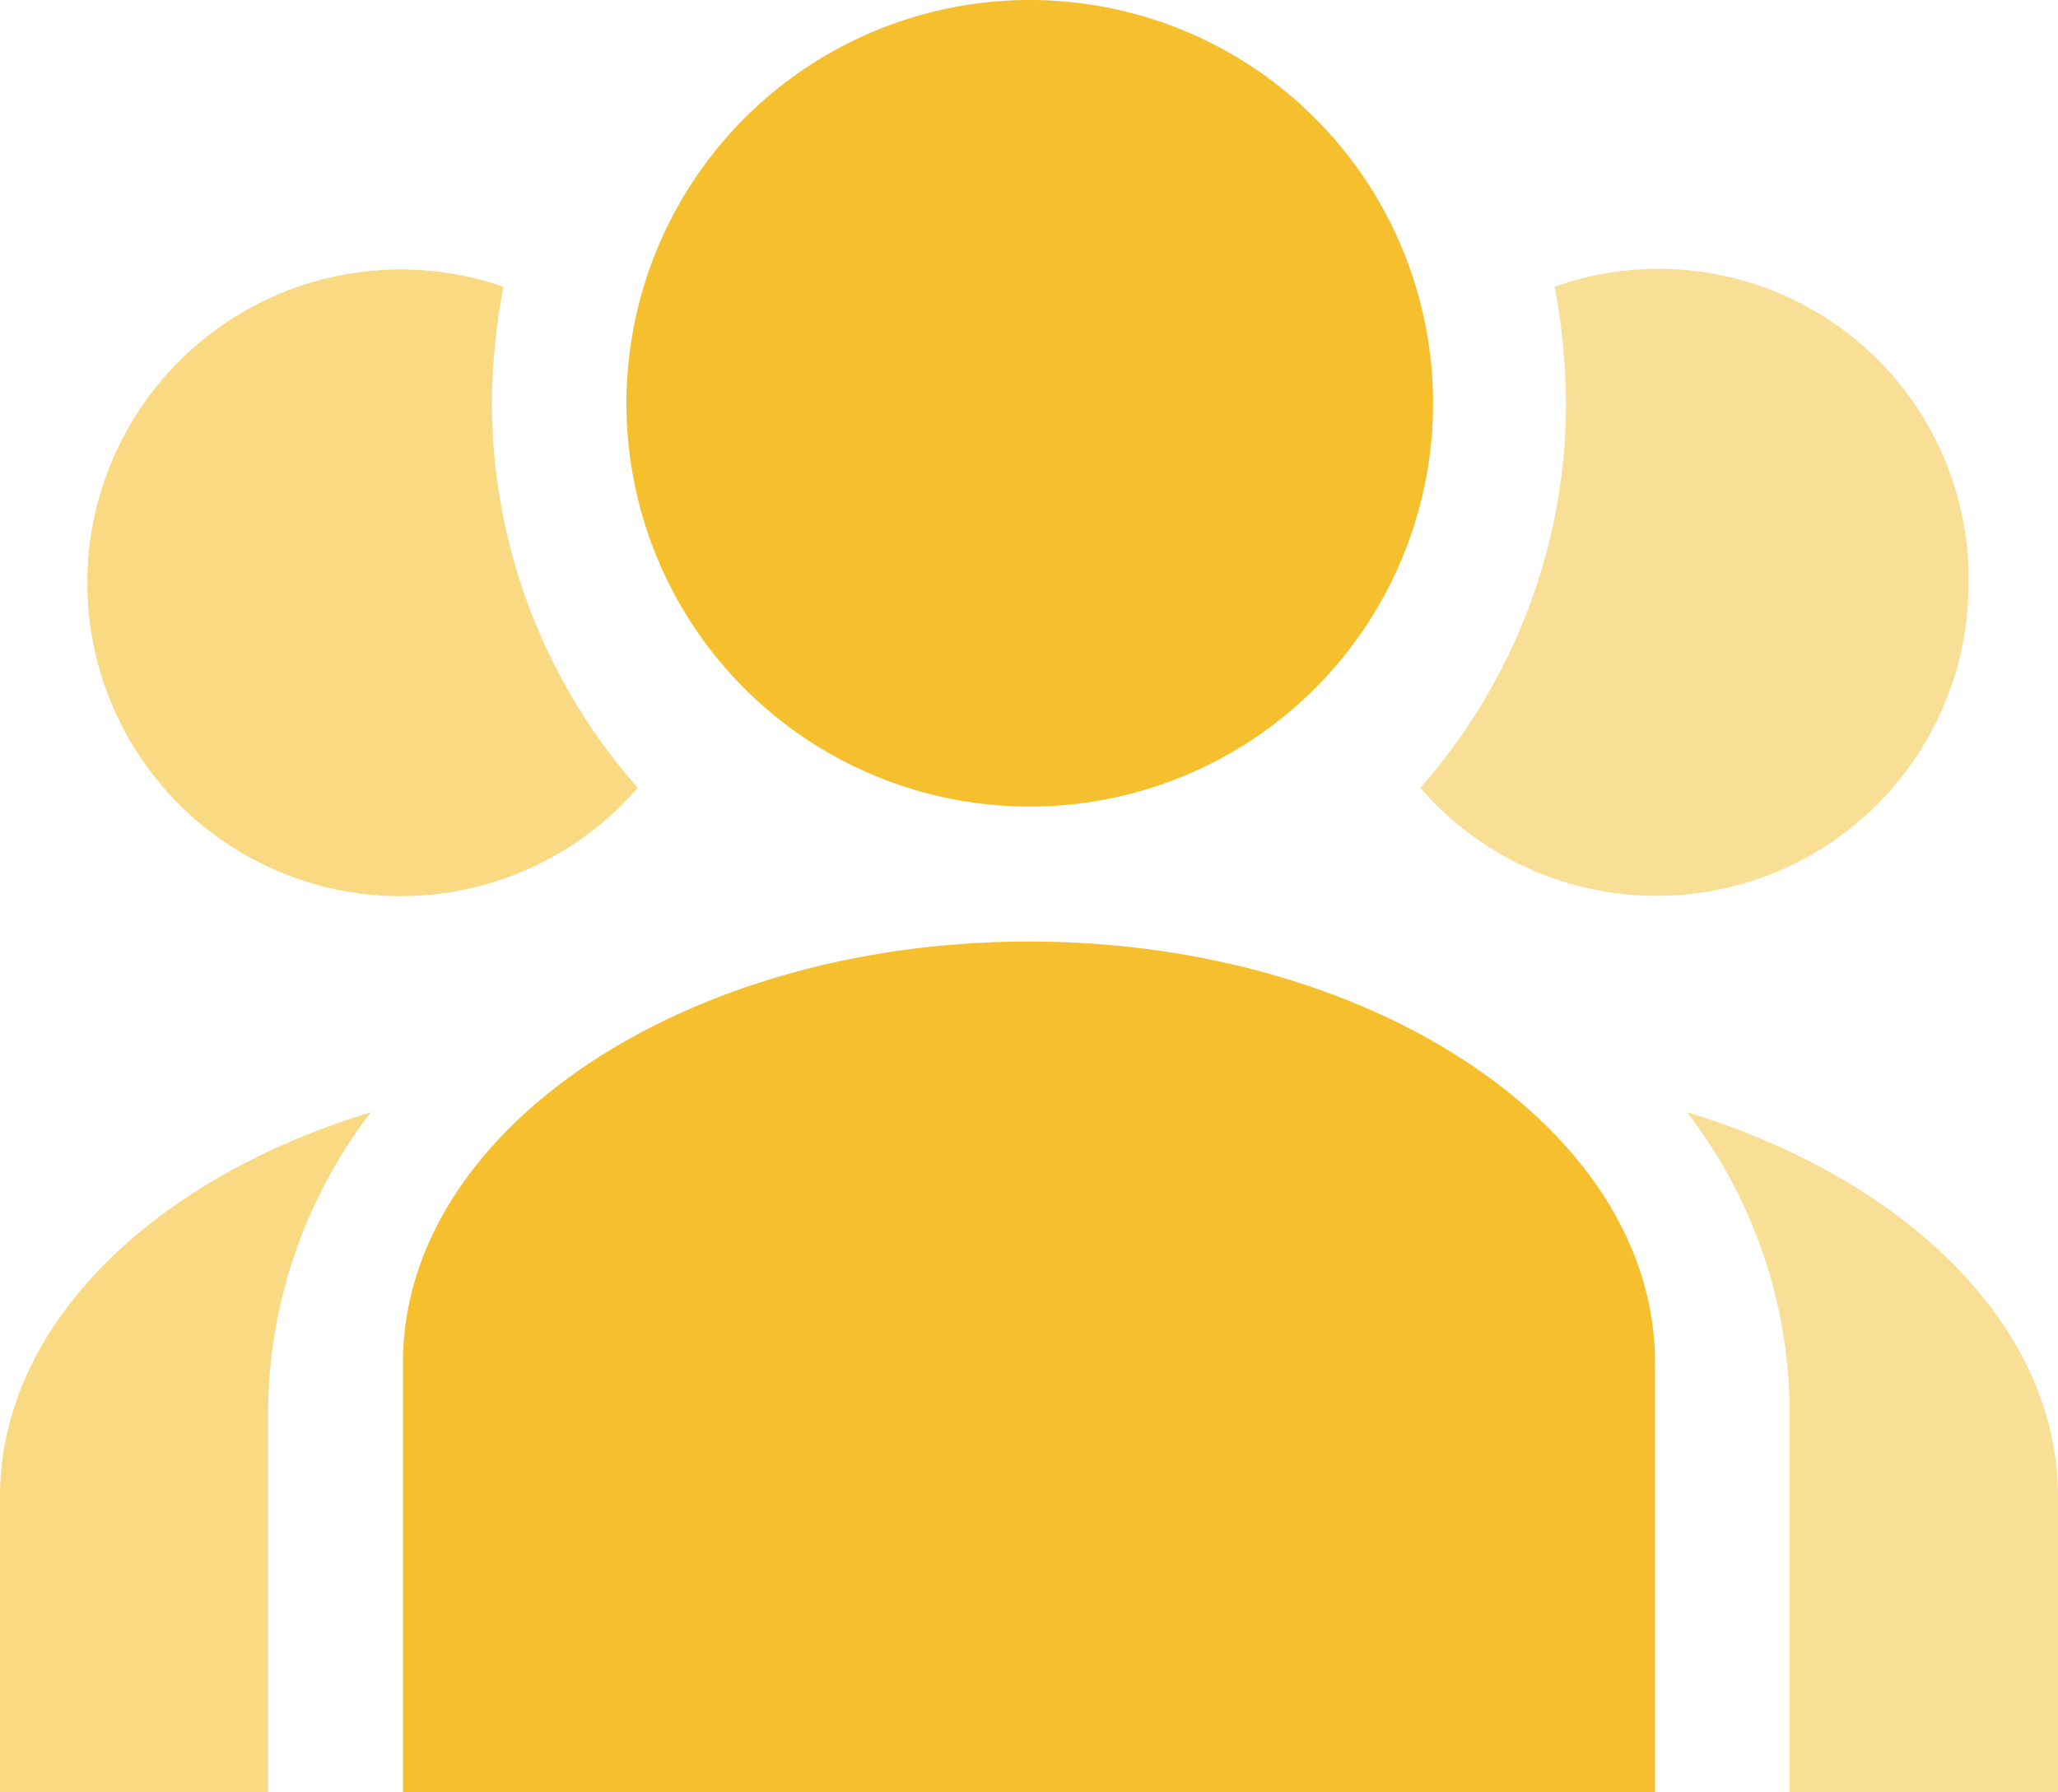
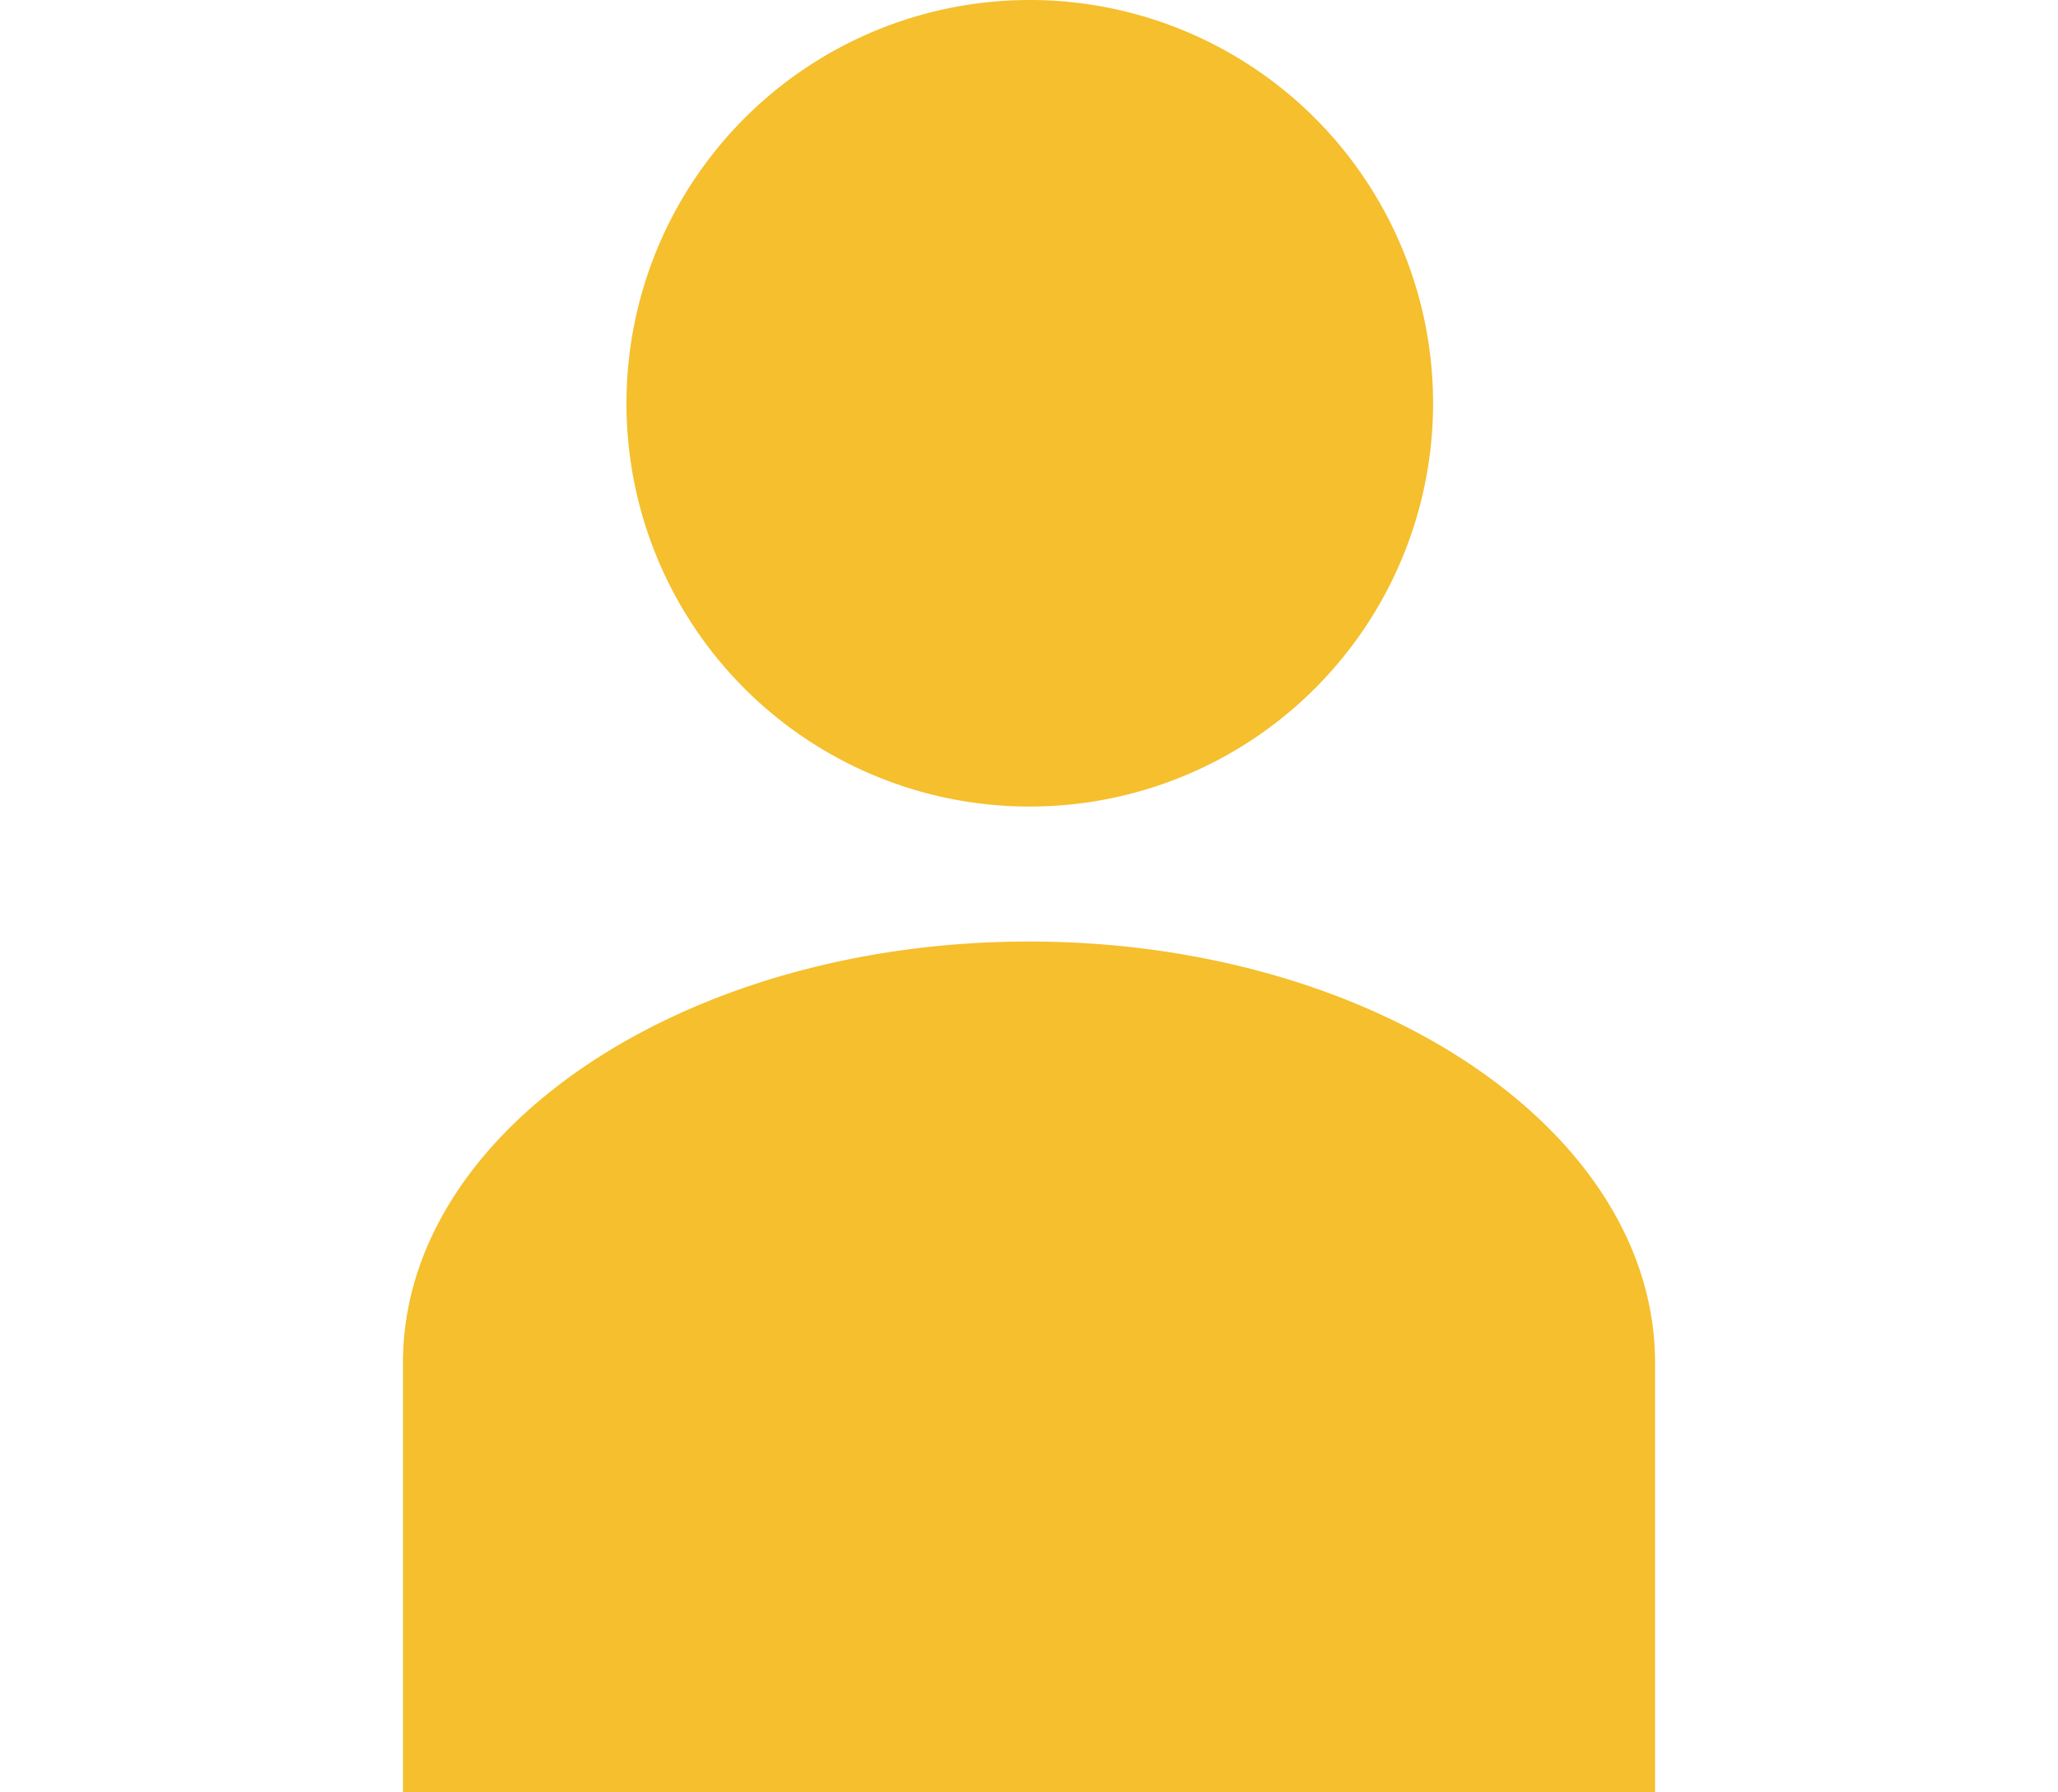
<svg xmlns="http://www.w3.org/2000/svg" id="icon-team.svg" width="93" height="81" viewBox="0 0 93 81">
  <defs>
    <style>
      .cls-1, .cls-2, .cls-3 {
        fill: #f5bf2d;
        fill-rule: evenodd;
      }

      .cls-2 {
        opacity: 0.6;
      }

      .cls-3 {
        opacity: 0.5;
      }
    </style>
  </defs>
  <path class="cls-1" d="M2843.5,9956.45a18.225,18.225,0,1,0-18.19-18.22A18.211,18.211,0,0,0,2843.5,9956.45Zm0,6.1c-15.6,0-28.29,8.55-28.29,19.03V10001h56.58v-19.42C2871.79,9971.1,2859.1,9962.55,2843.5,9962.55Z" transform="translate(-2797 -9920)" />
-   <path id="Shape_38_copy" data-name="Shape 38 copy" class="cls-2" d="M2797,9987.64V10001h12.12v-17.42a22.335,22.335,0,0,1,4.65-13.32C2803.91,9973.26,2797,9979.9,2797,9987.64Zm22.23-49.41a29.056,29.056,0,0,1,.52-5.27,14.161,14.161,0,1,0,6.07,22.64A26.268,26.268,0,0,1,2819.23,9938.23Z" transform="translate(-2797 -9920)" />
-   <path id="Shape_38_copy_2" data-name="Shape 38 copy 2" class="cls-3" d="M2873.23,9970.26a22.259,22.259,0,0,1,4.64,13.32V10001H2890v-13.36C2890,9979.9,2883.09,9973.26,2873.23,9970.26Zm12.73-23.94a14.014,14.014,0,0,0-18.71-13.36,29.056,29.056,0,0,1,.52,5.27,26.268,26.268,0,0,1-6.59,17.37A14.105,14.105,0,0,0,2885.96,9946.32Z" transform="translate(-2797 -9920)" />
</svg>